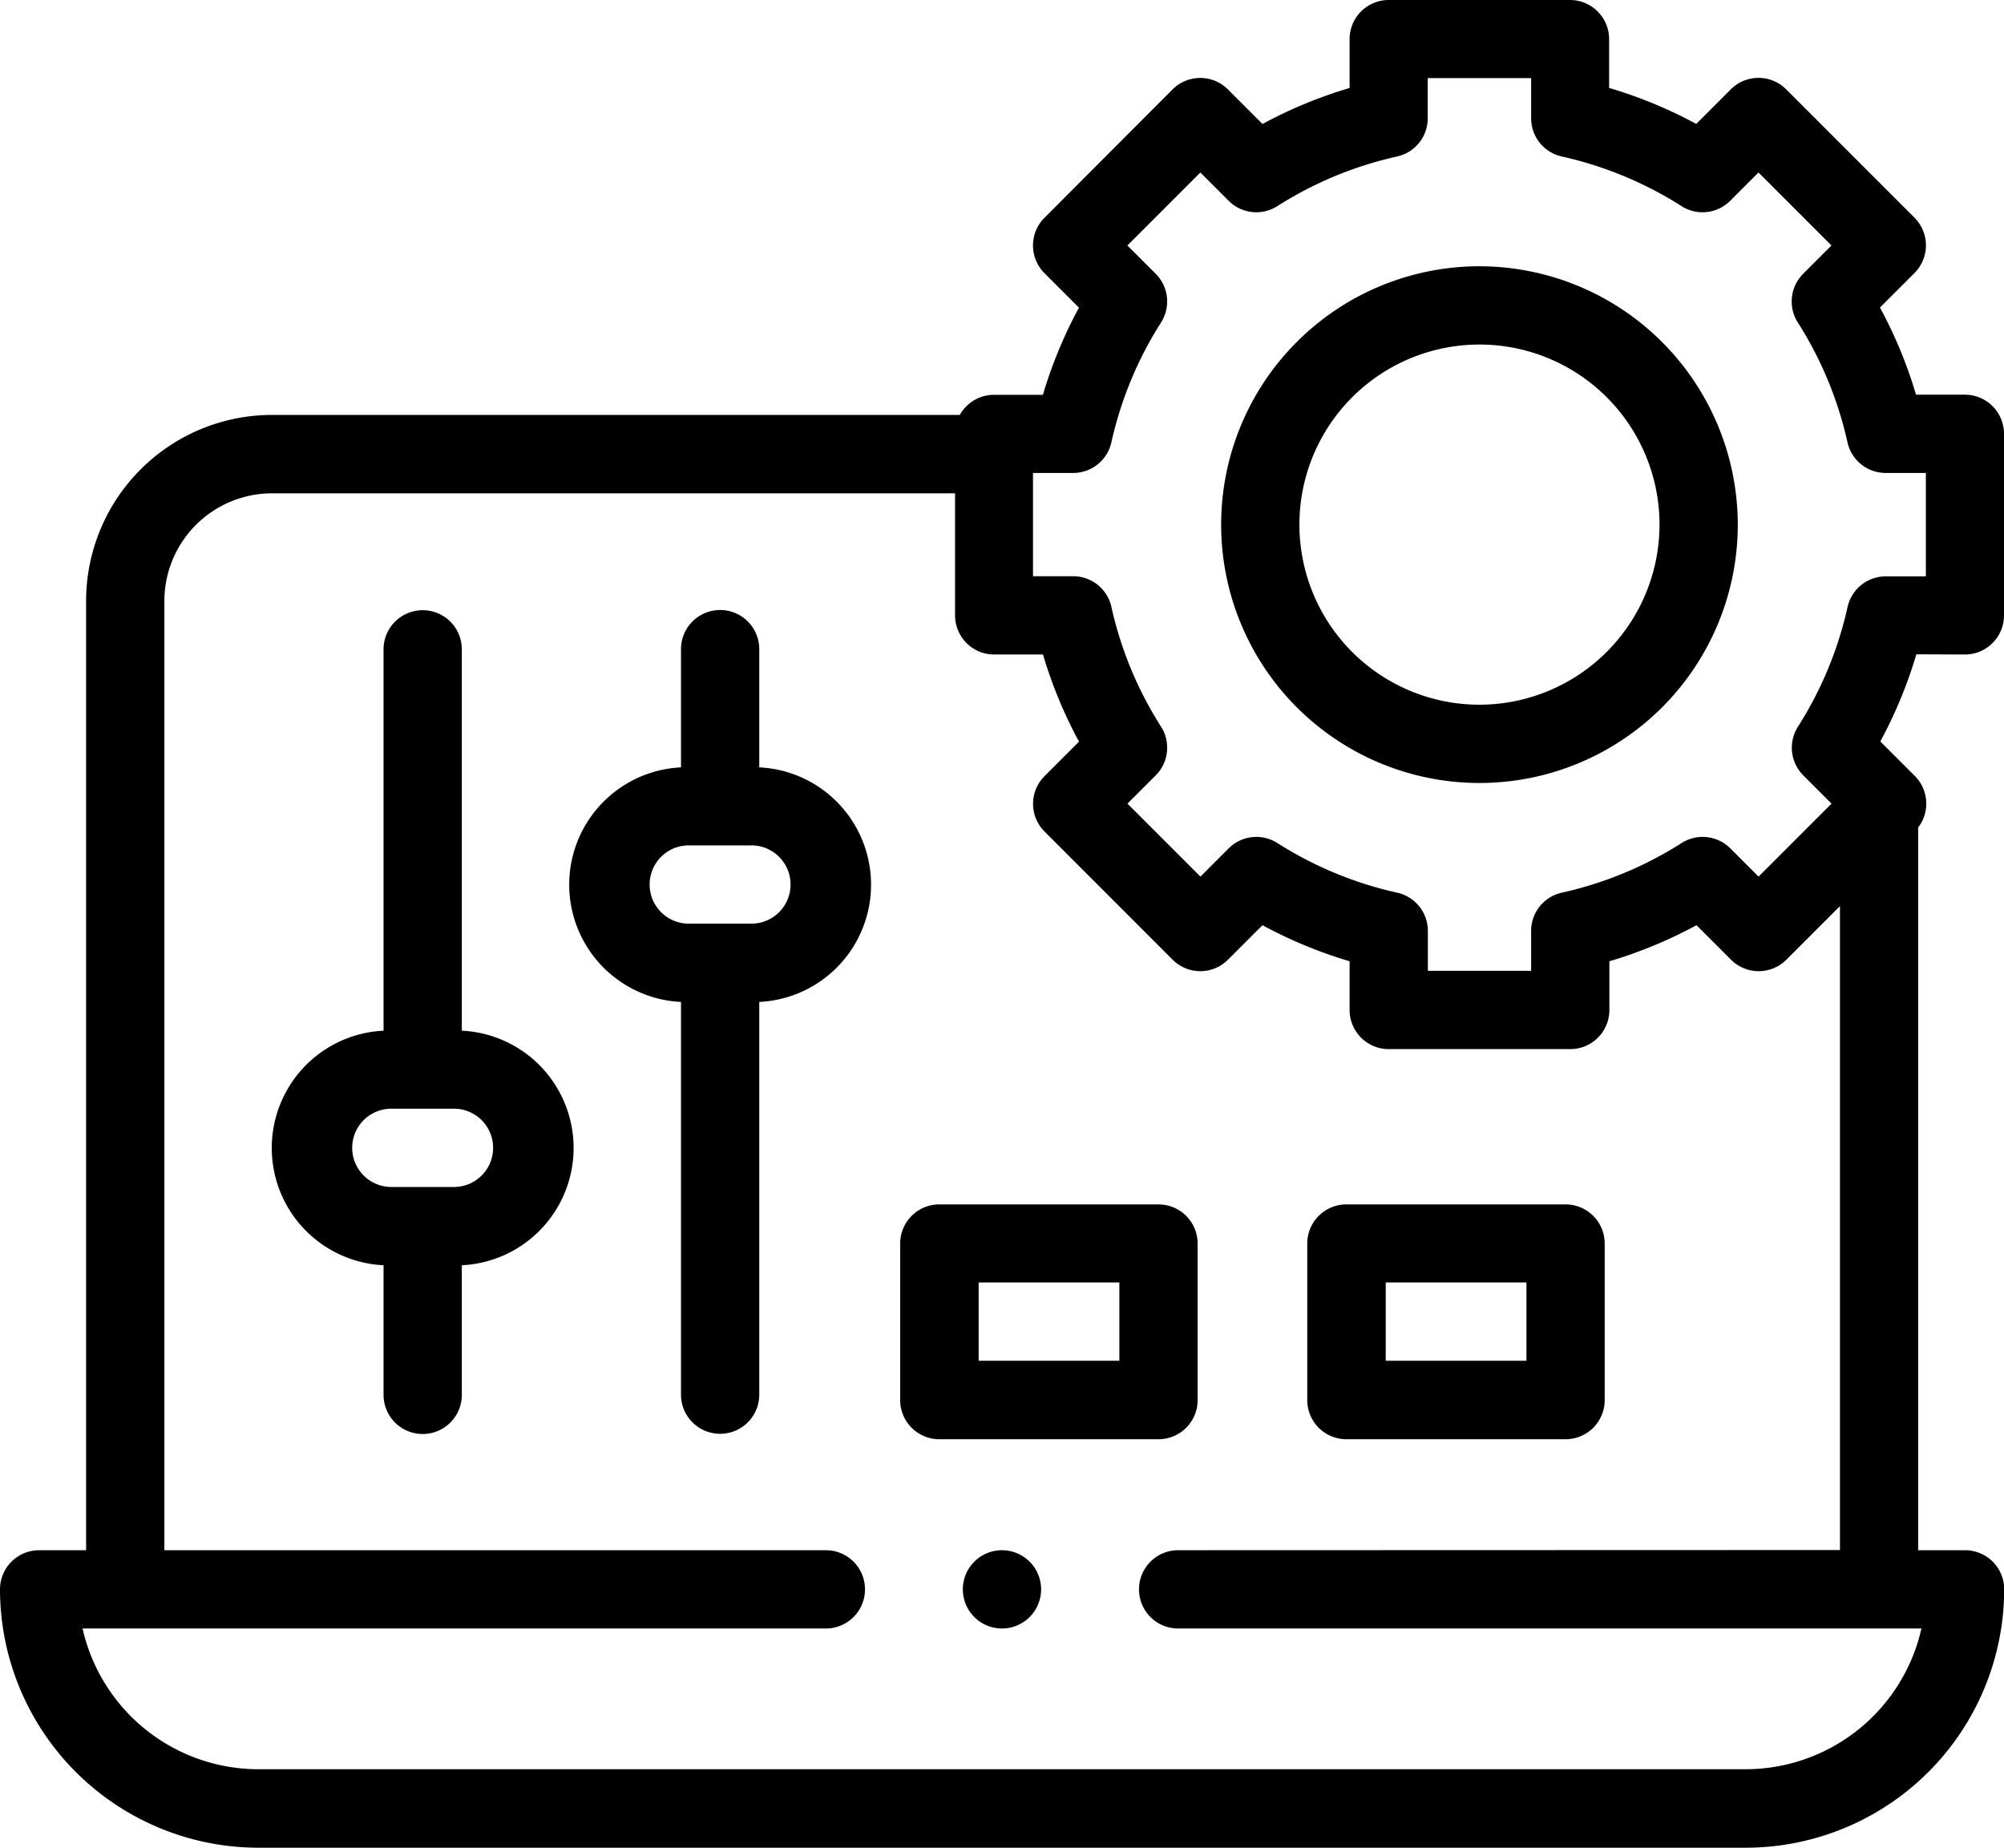
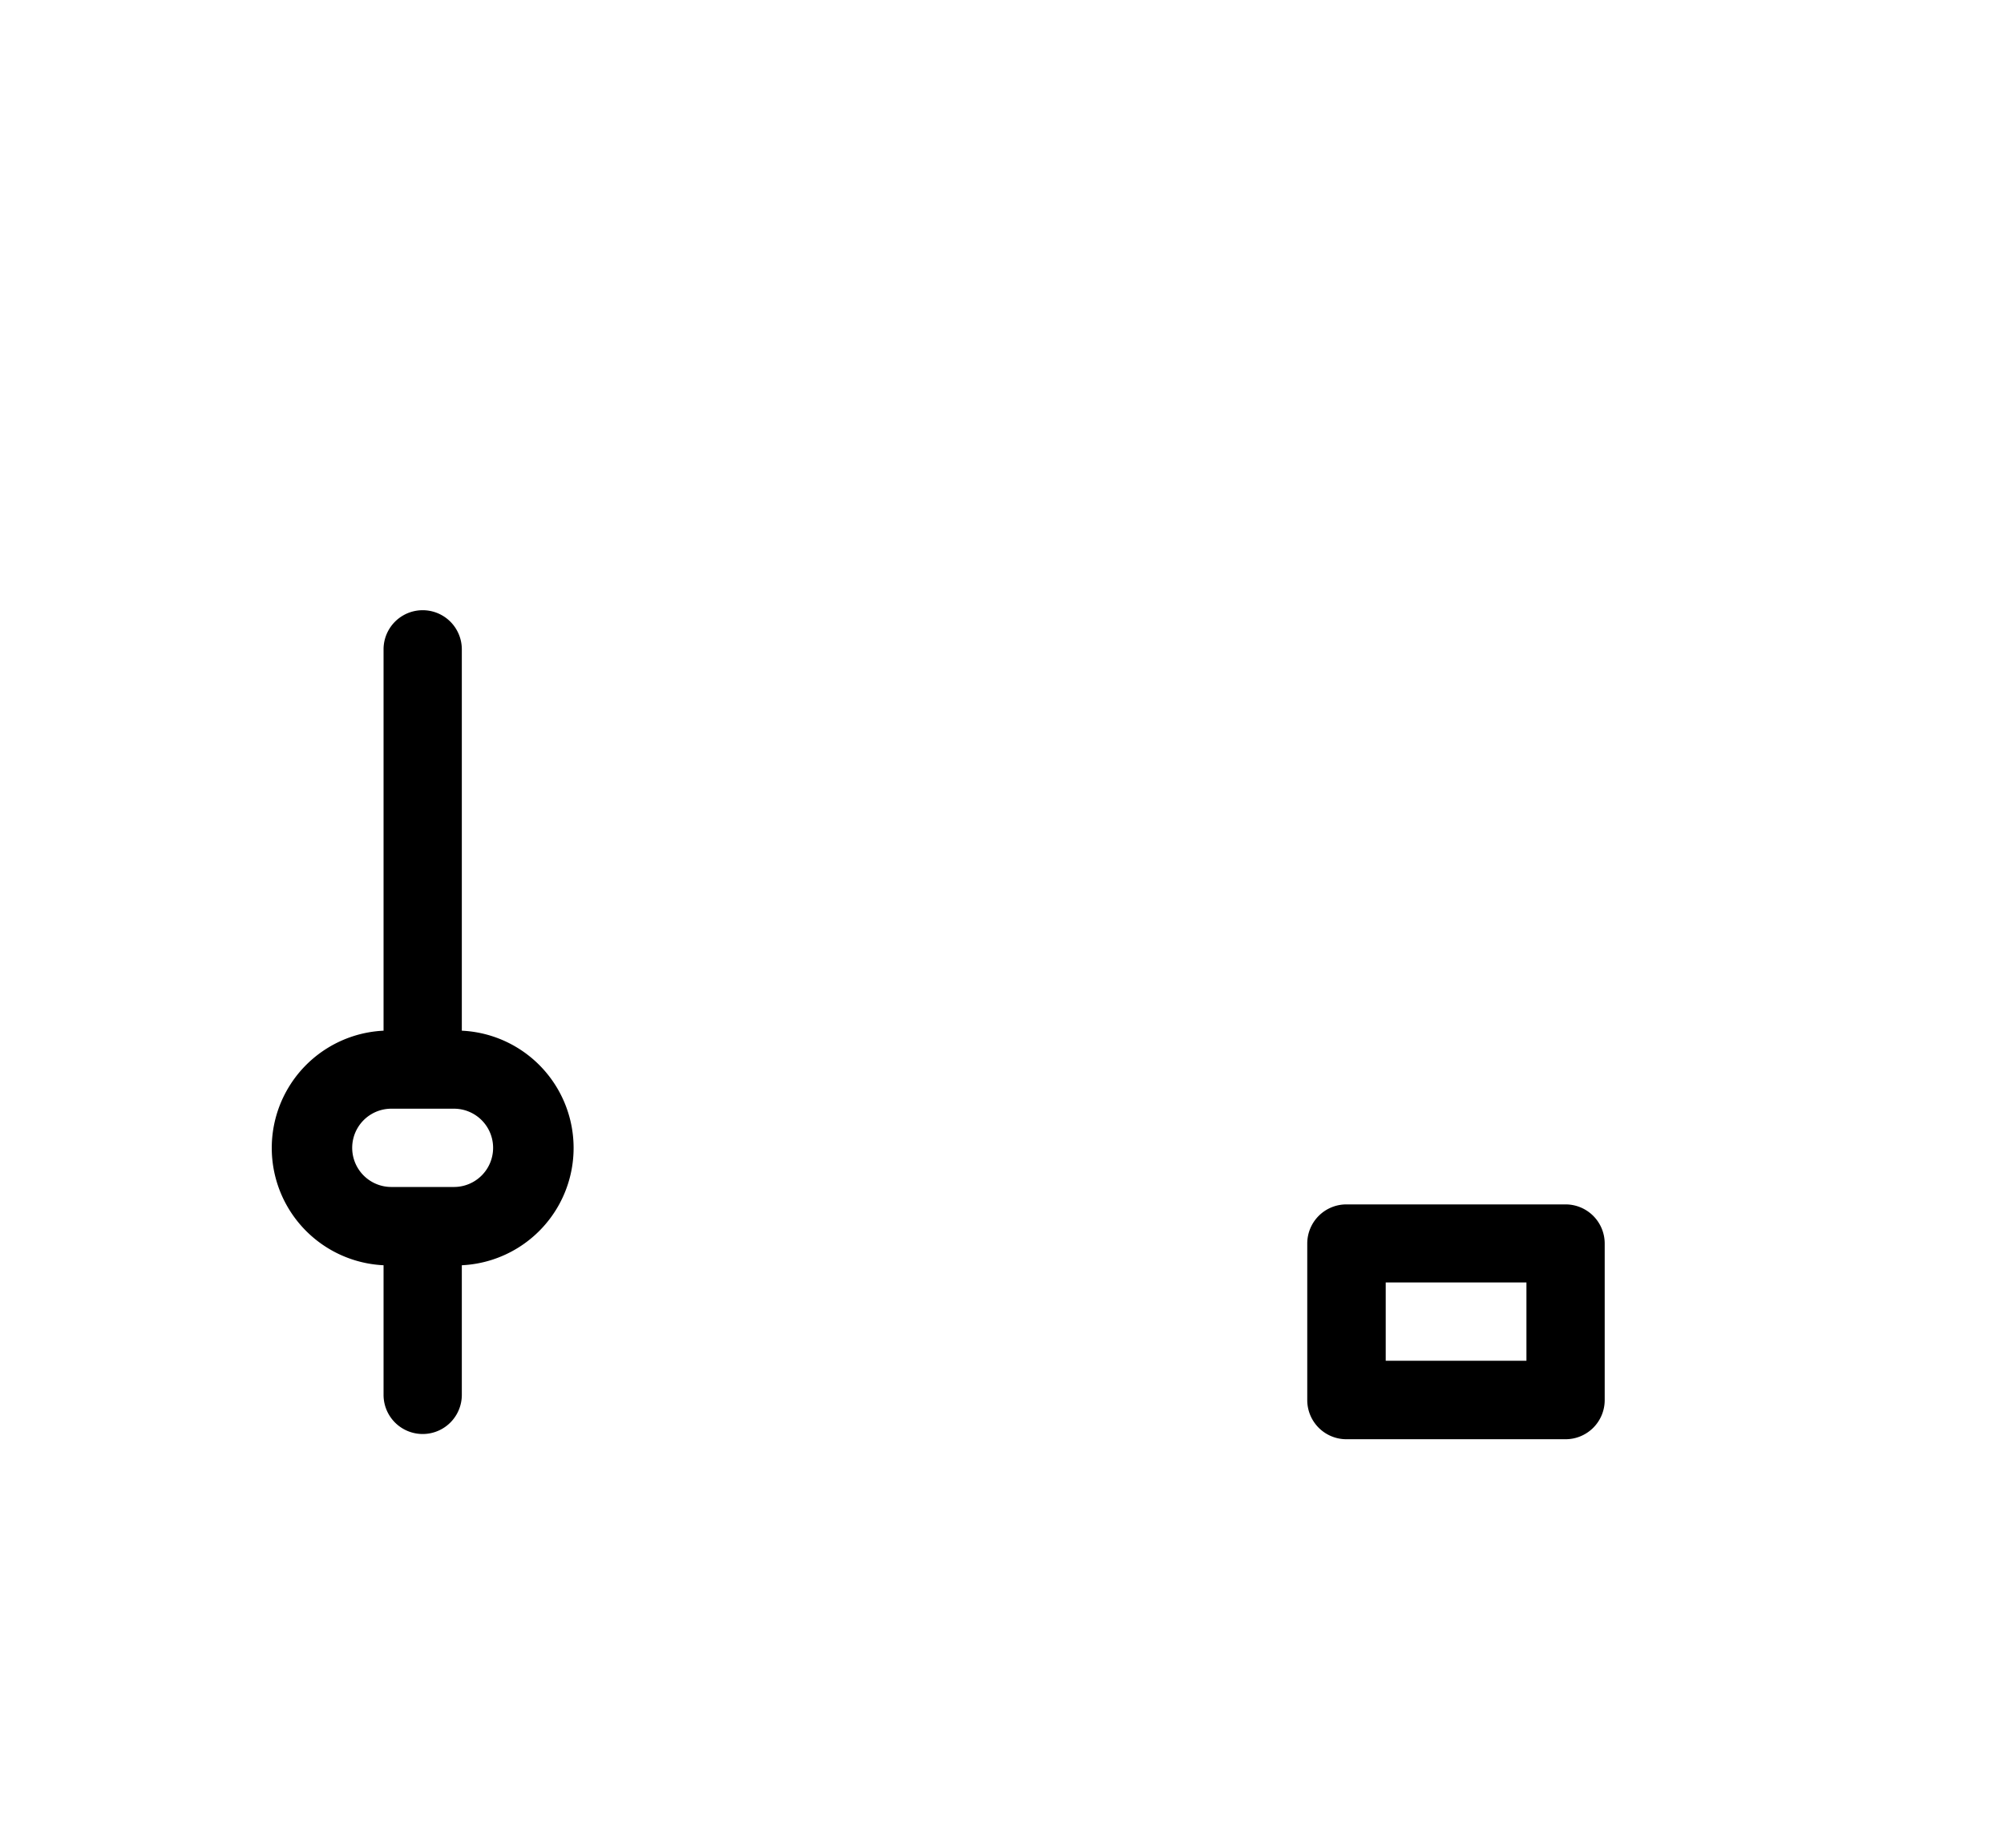
<svg xmlns="http://www.w3.org/2000/svg" width="29.907" height="27.57" viewBox="0 0 29.907 27.57">
  <g id="XMLID_2335_" transform="translate(0 -20)">
    <g id="XMLID_844_" transform="translate(0 20)">
-       <path id="XMLID_869_" d="M29.323,29.766a.584.584,0,0,0,.584-.584V26.473a.584.584,0,0,0-.584-.584h-.729a6.731,6.731,0,0,0-.538-1.3l.515-.515a.584.584,0,0,0,0-.826l-1.915-1.915a.584.584,0,0,0-.826,0l-.516.516a6.736,6.736,0,0,0-1.3-.537v-.729A.584.584,0,0,0,23.434,20H20.725a.584.584,0,0,0-.584.584v.729a6.735,6.735,0,0,0-1.3.537l-.516-.516a.584.584,0,0,0-.826,0L15.587,23.25a.584.584,0,0,0,0,.826l.515.515a6.732,6.732,0,0,0-.538,1.3h-.728a.584.584,0,0,0-.512.3H4.059a2.777,2.777,0,0,0-2.774,2.774V43.131h-.7A.584.584,0,0,0,0,43.715,3.86,3.86,0,0,0,3.855,47.57h22.2a3.86,3.86,0,0,0,3.855-3.855.584.584,0,0,0-.584-.584h-.7V32.347a.584.584,0,0,0-.05-.769l-.515-.515a6.728,6.728,0,0,0,.538-1.3ZM17.582,43.131a.584.584,0,1,0,0,1.168H28.675a2.692,2.692,0,0,1-2.623,2.1H3.855a2.692,2.692,0,0,1-2.623-2.1H12.325a.584.584,0,1,0,0-1.168H2.453V28.967a1.608,1.608,0,0,1,1.606-1.606H14.253v1.821a.584.584,0,0,0,.584.584h.728a6.732,6.732,0,0,0,.538,1.3l-.515.515a.584.584,0,0,0,0,.826L17.5,34.32a.584.584,0,0,0,.826,0l.515-.515a6.728,6.728,0,0,0,1.3.538v.727a.584.584,0,0,0,.584.584h2.709a.584.584,0,0,0,.584-.584v-.727a6.73,6.73,0,0,0,1.3-.538l.515.515a.584.584,0,0,0,.826,0l.8-.8v9.608Zm9.991-14.076a5.577,5.577,0,0,1-.741,1.788.584.584,0,0,0,.08.727l.421.421L26.244,33.08l-.421-.421a.584.584,0,0,0-.727-.08,5.579,5.579,0,0,1-1.789.741.584.584,0,0,0-.457.57v.595H21.309v-.595a.584.584,0,0,0-.457-.57,5.58,5.58,0,0,1-1.789-.741.584.584,0,0,0-.727.08l-.421.421-1.089-1.089.421-.421a.584.584,0,0,0,.08-.727,5.577,5.577,0,0,1-.741-1.788.584.584,0,0,0-.57-.457h-.6V27.057h.6a.584.584,0,0,0,.57-.457,5.579,5.579,0,0,1,.741-1.788.584.584,0,0,0-.08-.727l-.422-.422,1.089-1.089.422.422a.584.584,0,0,0,.726.08,5.581,5.581,0,0,1,1.788-.741.584.584,0,0,0,.457-.57v-.6H22.85v.6a.584.584,0,0,0,.457.57,5.58,5.58,0,0,1,1.788.741.584.584,0,0,0,.726-.08l.422-.422,1.089,1.089-.422.422a.584.584,0,0,0-.08.727,5.579,5.579,0,0,1,.741,1.788.584.584,0,0,0,.57.457h.6V28.6h-.6A.584.584,0,0,0,27.573,29.055Z" transform="translate(0 -20)" />
-       <path id="XMLID_1147_" d="M315.855,88.015a3.855,3.855,0,1,0,3.855,3.855A3.859,3.859,0,0,0,315.855,88.015Zm0,6.542a2.687,2.687,0,1,1,2.687-2.687A2.69,2.69,0,0,1,315.855,94.557Z" transform="translate(-293.776 -84.042)" />
      <path id="XMLID_1150_" d="M72.8,182.1v-5.69a.584.584,0,1,0-1.168,0v5.69a1.752,1.752,0,0,0,0,3.5v1.934a.584.584,0,0,0,1.168,0v-1.934a1.752,1.752,0,0,0,0-3.5Zm-.117,2.332h-.935a.584.584,0,1,1,0-1.168h.935a.584.584,0,1,1,0,1.168Z" transform="translate(-65.908 -166.721)" />
-       <path id="XMLID_1163_" d="M148.8,178.171v-1.764a.584.584,0,0,0-1.168,0v1.764a1.752,1.752,0,0,0,0,3.5v5.86a.584.584,0,0,0,1.168,0v-5.86a1.752,1.752,0,0,0,0-3.5Zm-.117,2.332h-.935a.584.584,0,0,1,0-1.168h.935a.584.584,0,1,1,0,1.168Z" transform="translate(-137.469 -166.721)" />
-       <path id="XMLID_1167_" d="M233.852,327.667h-3.271a.584.584,0,0,0-.584.584v2.336a.584.584,0,0,0,.584.584h3.271a.584.584,0,0,0,.584-.584v-2.336A.584.584,0,0,0,233.852,327.667ZM233.268,330h-2.1v-1.168h2.1Z" transform="translate(-216.563 -309.696)" />
      <path id="XMLID_1715_" d="M337.852,327.667h-3.271a.584.584,0,0,0-.584.584v2.336a.584.584,0,0,0,.584.584h3.271a.584.584,0,0,0,.584-.584v-2.336A.584.584,0,0,0,337.852,327.667ZM337.268,330h-2.1v-1.168h2.1Z" transform="translate(-314.488 -309.696)" />
-       <path id="XMLID_1716_" d="M246.584,416a.584.584,0,1,0,.413.171A.588.588,0,0,0,246.584,416Z" transform="translate(-231.631 -392.869)" />
    </g>
  </g>
</svg>